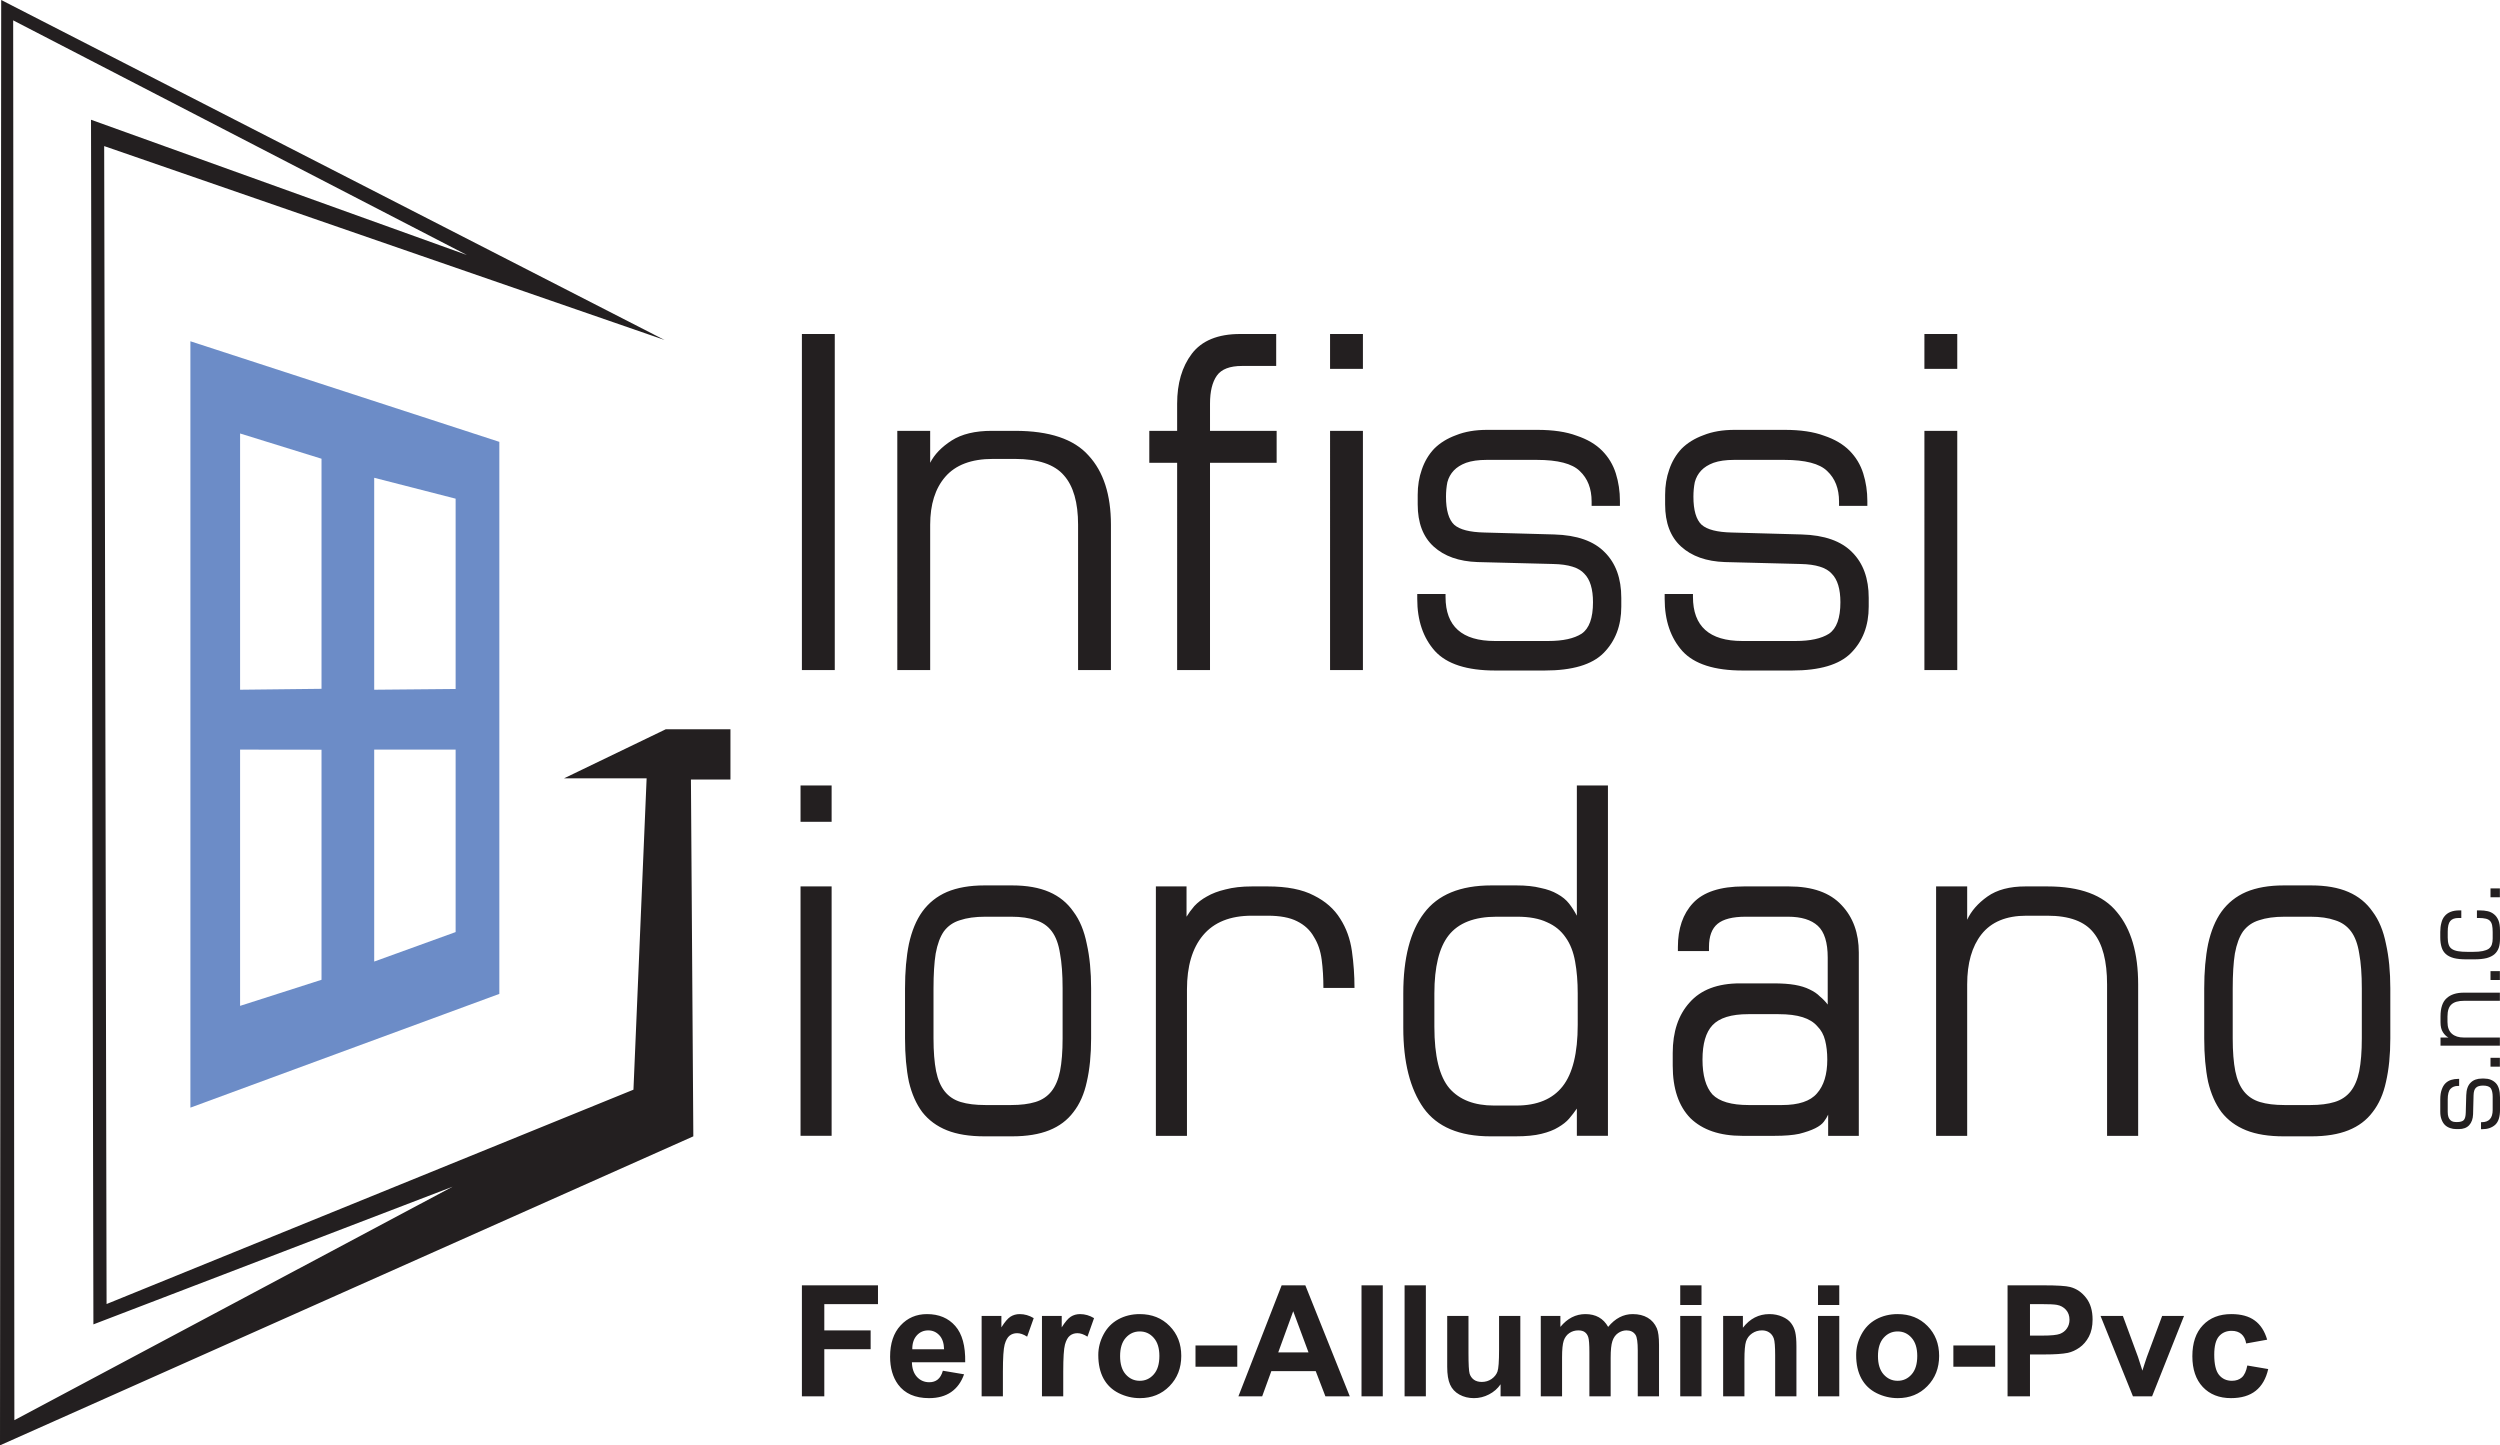
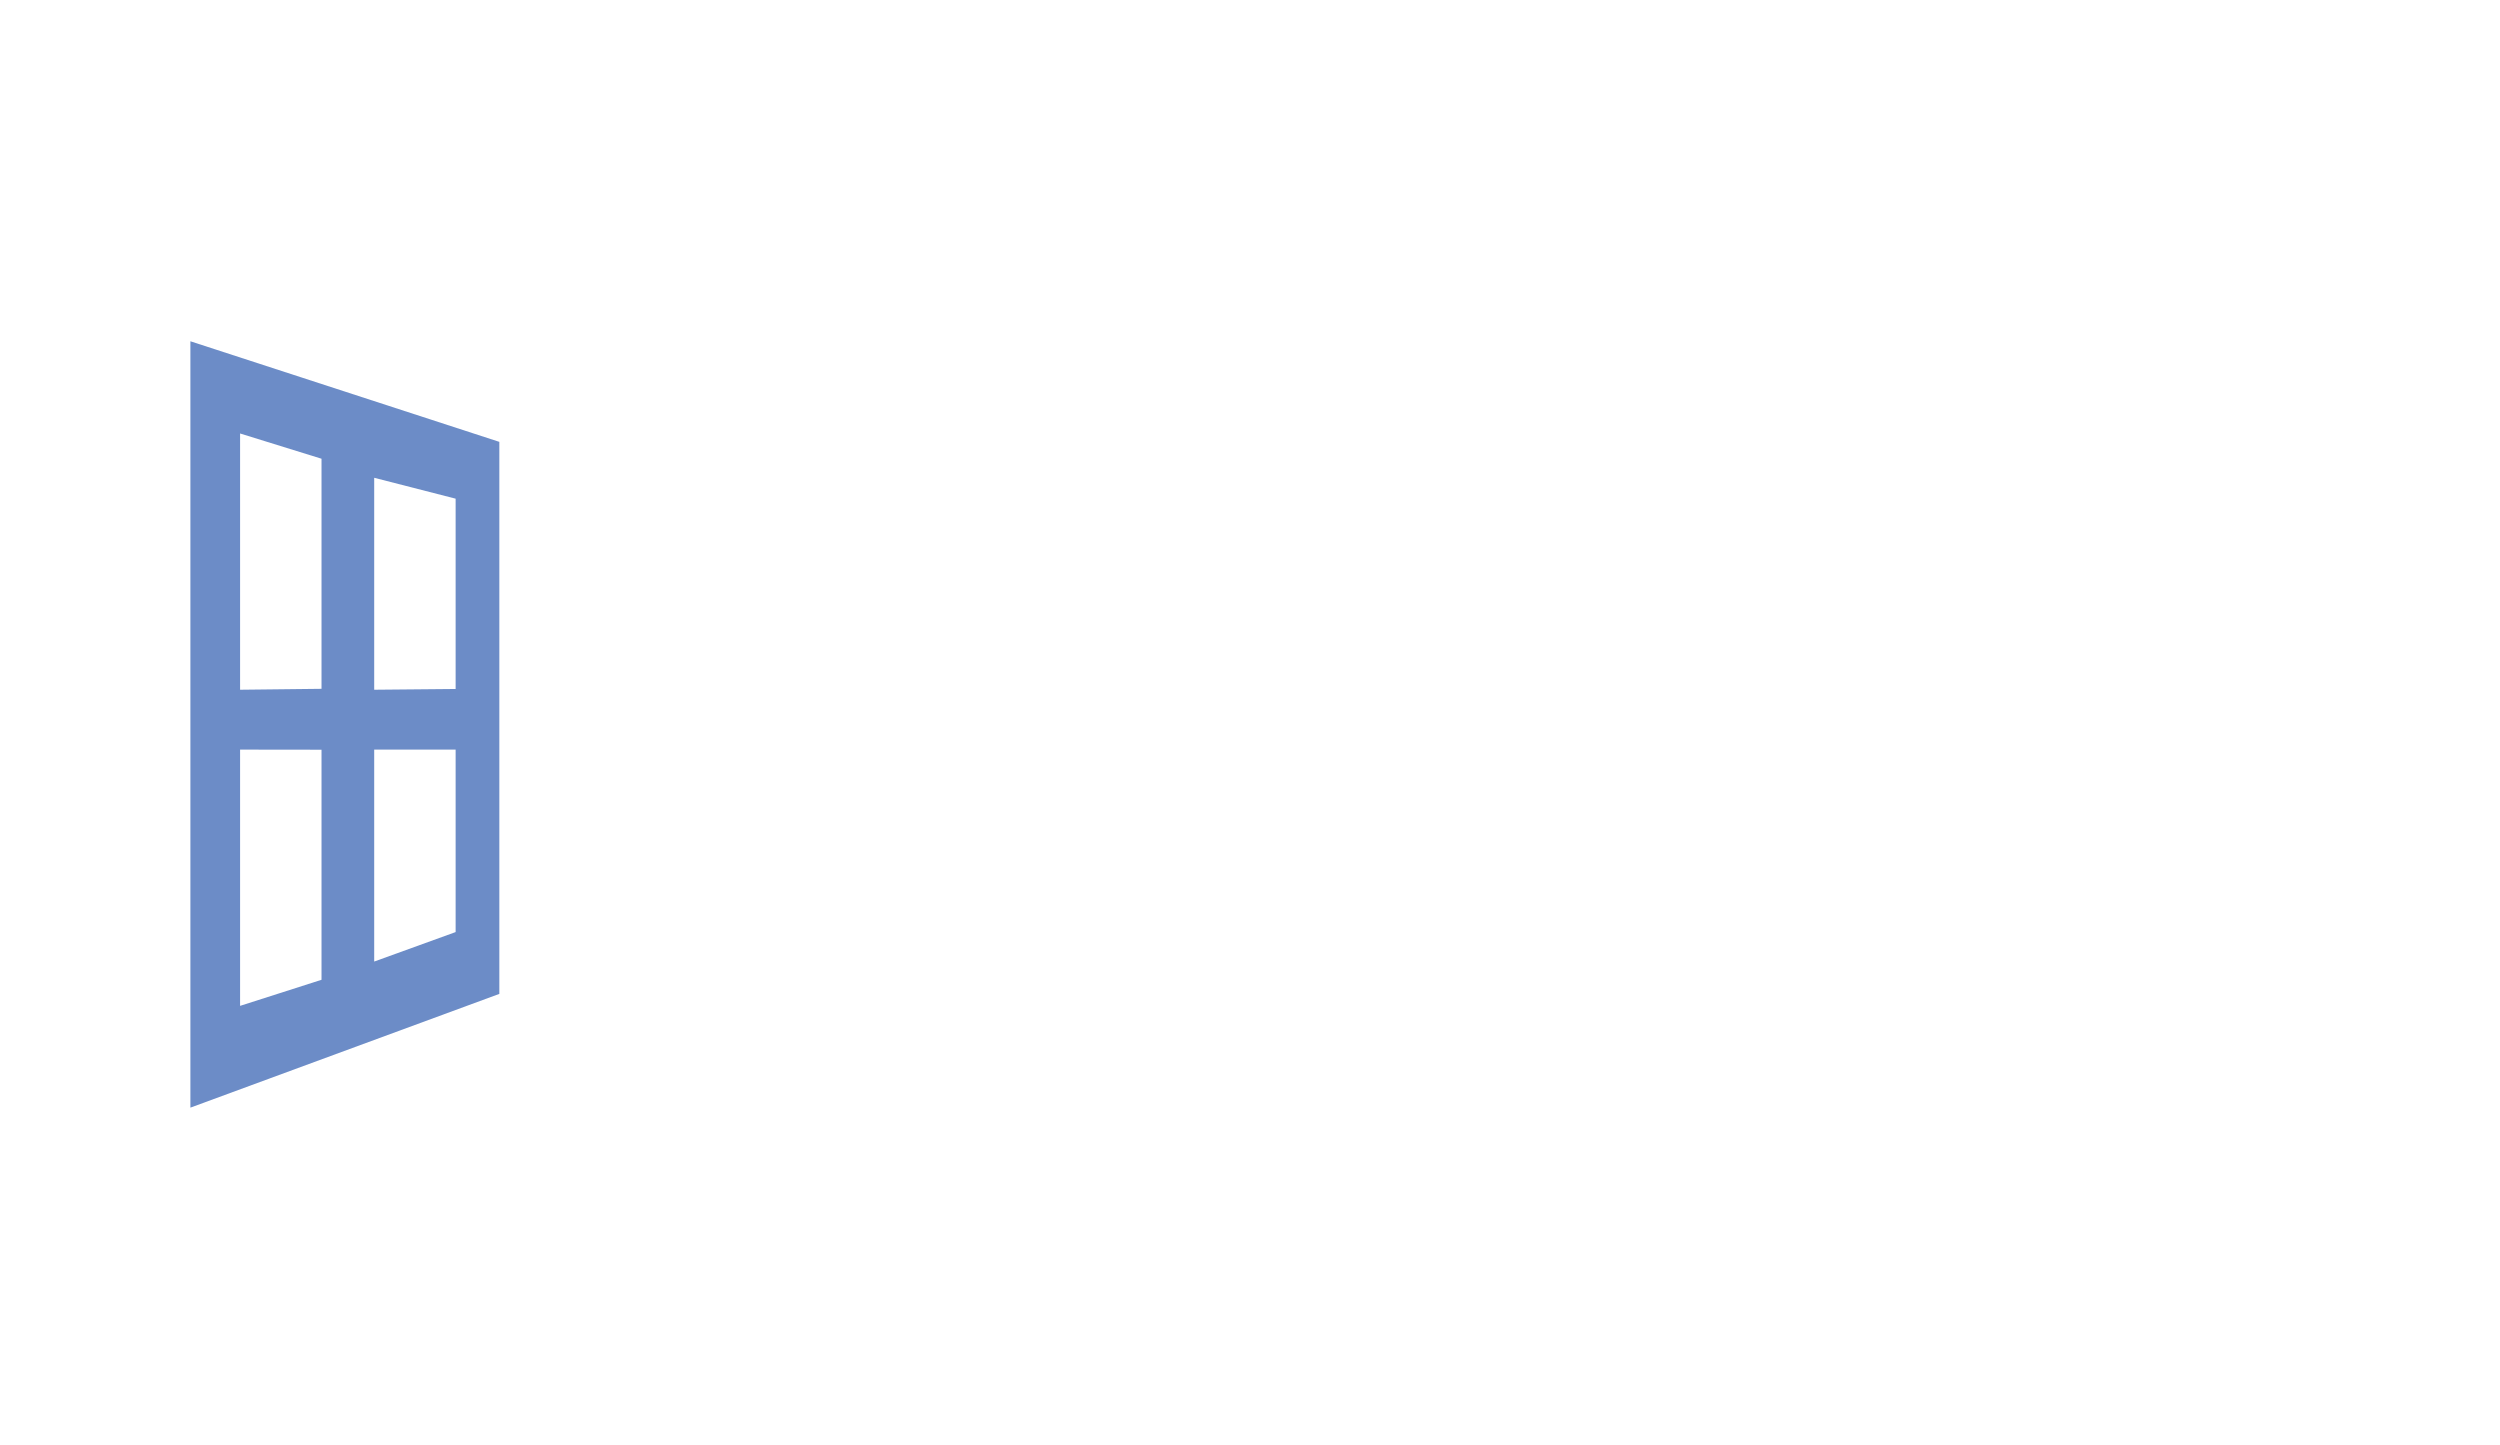
<svg xmlns="http://www.w3.org/2000/svg" xmlns:ns1="http://sodipodi.sourceforge.net/DTD/sodipodi-0.dtd" xmlns:ns2="http://www.inkscape.org/namespaces/inkscape" xmlns:ns3="http://www.serif.com/" width="2087.76" height="1207" viewBox="0 0 2087.76 1207" version="1.1" xml:space="preserve" style="clip-rule:evenodd;fill-rule:evenodd;stroke-linejoin:round;stroke-miterlimit:2" id="svg2" ns1:docname="min-30283870 - INFISSI GIORDANO SNC - LOGO.svg" ns2:version="1.3.2 (091e20e, 2023-11-25, custom)">
  <defs id="defs2" />
  <ns1:namedview id="namedview2" pagecolor="#ffffff" bordercolor="#000000" borderopacity="0.25" ns2:showpageshadow="2" ns2:pageopacity="0.0" ns2:pagecheckerboard="0" ns2:deskcolor="#d1d1d1" ns2:zoom="0.35052083" ns2:cx="1075.5423" ns2:cy="616.22585" ns2:window-width="2560" ns2:window-height="1351" ns2:window-x="-9" ns2:window-y="-9" ns2:window-maximized="1" ns2:current-layer="svg2" />
  <g id="Artboard11" ns3:id="Artboard1" transform="translate(-844,-464)">
-     <path d="M 1399,747.922 931,586 l 2,967 440,-179 11,-260 h -69 l 85,-41 h 54 v 42 h -33 l 2,297.96 L 844,1671 845,464 Z M 1234,677 855,481 l 1,1169 366,-195 -300,115 -2,-1006 z m 279.67,346.56 V 742.922 h 27.45 V 1023.56 Z M 1691.7,823.797 c 28.72,0 49.17,6.875 61.37,20.624 12.46,13.479 18.68,32.754 18.68,57.826 v 121.313 h -27.44 V 902.247 c 0,-18.602 -3.94,-32.351 -11.82,-41.247 -7.88,-9.166 -21.48,-13.749 -40.79,-13.749 h -18.68 c -17.79,0 -31.01,4.988 -39.65,14.962 -8.38,9.705 -12.58,23.05 -12.58,40.034 v 121.313 h -27.45 V 823.797 h 27.45 v 26.689 c 3.56,-7.009 9.53,-13.209 17.92,-18.601 8.39,-5.392 19.57,-8.088 33.55,-8.088 z m 218.43,0 v 26.689 h -55.65 v 173.074 h -27.45 V 850.486 h -23.25 v -26.689 h 23.25 v -22.645 c 0,-16.984 4.07,-30.867 12.2,-41.651 8.38,-11.053 21.85,-16.579 40.41,-16.579 h 30.11 v 26.689 h -28.59 c -10.16,0 -17.15,2.696 -20.97,8.087 -3.81,5.392 -5.71,13.21 -5.71,23.454 v 22.645 z m 72.05,0 v 199.763 h -27.44 V 823.797 Z m 0,-80.875 v 29.115 h -27.44 v -29.115 z m 45.37,217.151 h 23.63 v 2.426 c 0,24.532 13.73,36.798 41.17,36.798 h 44.61 c 12.2,0 21.47,-2.022 27.82,-6.065 6.36,-4.314 9.54,-13.075 9.54,-26.285 0,-11.053 -2.42,-19.006 -7.25,-23.858 -4.57,-5.122 -13.21,-7.818 -25.92,-8.088 l -63.28,-1.617 c -15.5,-0.54 -27.7,-4.853 -36.6,-12.94 -8.89,-8.088 -13.34,-19.815 -13.34,-35.181 v -8.088 c 0,-7.548 1.14,-14.557 3.43,-21.027 2.29,-6.74 5.72,-12.536 10.29,-17.389 4.83,-4.852 10.93,-8.626 18.3,-11.322 7.37,-2.966 16.01,-4.448 25.92,-4.448 h 41.94 c 13.21,0 24.14,1.617 32.78,4.852 8.9,2.966 16.01,7.144 21.35,12.536 5.34,5.392 9.15,11.727 11.44,19.006 2.28,7.278 3.43,14.962 3.43,23.049 v 4.044 h -23.64 v -3.64 c 0,-10.783 -3.3,-19.275 -9.91,-25.475 -6.35,-6.201 -18.3,-9.301 -35.83,-9.301 h -41.94 c -6.86,0 -12.58,0.809 -17.15,2.426 -4.32,1.618 -7.75,3.774 -10.29,6.47 -2.55,2.696 -4.33,5.931 -5.34,9.705 -0.76,3.775 -1.15,7.818 -1.15,12.132 0,11.322 2.29,19.14 6.87,23.454 4.57,4.043 12.96,6.2 25.16,6.47 l 58.32,1.617 c 19.06,0.539 33.17,5.527 42.32,14.962 9.15,9.166 13.72,21.836 13.72,38.012 v 7.278 c 0,15.906 -4.96,28.846 -14.87,38.824 -9.65,9.7 -26.05,14.55 -49.17,14.55 h -41.17 c -23.64,0 -40.41,-5.39 -50.33,-16.17 -9.91,-11.054 -14.86,-25.611 -14.86,-43.674 z m 206.62,0 h 23.63 v 2.426 c 0,24.532 13.73,36.798 41.17,36.798 h 44.6 c 12.2,0 21.48,-2.022 27.83,-6.065 6.36,-4.314 9.53,-13.075 9.53,-26.285 0,-11.053 -2.41,-19.006 -7.24,-23.858 -4.57,-5.122 -13.22,-7.818 -25.92,-8.088 l -63.28,-1.617 c -15.51,-0.54 -27.71,-4.853 -36.6,-12.94 -8.9,-8.088 -13.34,-19.815 -13.34,-35.181 v -8.088 c 0,-7.548 1.14,-14.557 3.43,-21.027 2.28,-6.74 5.72,-12.536 10.29,-17.389 4.83,-4.852 10.93,-8.626 18.3,-11.322 7.37,-2.966 16.01,-4.448 25.92,-4.448 h 41.94 c 13.21,0 24.14,1.617 32.78,4.852 8.89,2.966 16.01,7.144 21.35,12.536 5.33,5.392 9.15,11.727 11.43,19.006 2.29,7.278 3.44,14.962 3.44,23.049 v 4.044 h -23.64 v -3.64 c 0,-10.783 -3.3,-19.275 -9.91,-25.475 -6.36,-6.201 -18.3,-9.301 -35.84,-9.301 h -41.93 c -6.86,0 -12.58,0.809 -17.15,2.426 -4.32,1.618 -7.76,3.774 -10.3,6.47 -2.54,2.696 -4.32,5.931 -5.33,9.705 -0.77,3.775 -1.15,7.818 -1.15,12.132 0,11.322 2.29,19.14 6.86,23.454 4.58,4.043 12.97,6.2 25.16,6.47 l 58.33,1.617 c 19.06,0.539 33.17,5.527 42.32,14.962 9.14,9.166 13.72,21.836 13.72,38.012 v 7.278 c 0,15.906 -4.96,28.846 -14.87,38.824 -9.66,9.7 -26.05,14.55 -49.18,14.55 h -41.17 c -23.63,0 -40.4,-5.39 -50.32,-16.17 -9.91,-11.054 -14.86,-25.611 -14.86,-43.674 z m 244.35,-136.276 v 199.763 h -27.44 V 823.797 Z m 0,-80.875 v 29.115 h -27.44 V 742.922 Z M 2915.9,1407 v -5.86 h 0.61 c 6.09,0 9.13,-3.41 9.13,-10.22 v -11.07 c 0,-3.03 -0.5,-5.33 -1.51,-6.91 -1.07,-1.58 -3.24,-2.37 -6.52,-2.37 -2.74,0 -4.72,0.6 -5.92,1.8 -1.27,1.14 -1.94,3.28 -2.01,6.44 l -0.4,15.7 c -0.14,3.85 -1.21,6.88 -3.21,9.09 -2.01,2.21 -4.92,3.31 -8.74,3.31 h -2 c -1.88,0 -3.62,-0.28 -5.22,-0.85 -1.68,-0.57 -3.12,-1.42 -4.32,-2.56 -1.2,-1.19 -2.14,-2.71 -2.81,-4.54 -0.74,-1.83 -1.1,-3.97 -1.1,-6.43 v -10.41 c 0,-3.28 0.4,-6 1.2,-8.14 0.74,-2.21 1.77,-3.97 3.11,-5.3 1.34,-1.32 2.91,-2.27 4.72,-2.84 1.81,-0.57 3.71,-0.85 5.72,-0.85 h 1 v 5.87 h -0.9 c -2.68,0 -4.78,0.82 -6.32,2.46 -1.54,1.57 -2.31,4.54 -2.31,8.89 v 10.41 c 0,1.7 0.2,3.12 0.6,4.26 0.4,1.07 0.94,1.92 1.61,2.55 0.67,0.64 1.47,1.08 2.41,1.33 0.93,0.19 1.94,0.28 3.01,0.28 2.81,0 4.75,-0.56 5.82,-1.7 1,-1.14 1.54,-3.22 1.61,-6.25 l 0.4,-14.47 c 0.13,-4.74 1.37,-8.24 3.71,-10.51 2.28,-2.27 5.42,-3.4 9.44,-3.4 h 1.8 c 3.95,0 7.16,1.23 9.64,3.69 2.41,2.39 3.61,6.46 3.61,12.2 v 10.22 c 0,5.87 -1.34,10.03 -4.01,12.49 -2.75,2.46 -6.36,3.69 -10.84,3.69 z m 7.93,-52.23 v -7.38 h 7.83 v 7.38 z m -41.75,-41.92 c 0,-7.13 1.7,-12.21 5.12,-15.23 3.34,-3.09 8.13,-4.64 14.35,-4.64 h 30.11 v 6.81 h -30.11 c -4.62,0 -8.03,0.98 -10.24,2.94 -2.27,1.95 -3.41,5.33 -3.41,10.12 v 4.64 c 0,4.41 1.24,7.69 3.71,9.84 2.41,2.08 5.72,3.12 9.94,3.12 h 30.11 v 6.82 h -49.58 v -6.82 h 6.62 c -1.74,-0.88 -3.28,-2.36 -4.62,-4.45 -1.34,-2.08 -2,-4.85 -2,-8.32 z m 41.75,-30.47 V 1275 h 7.83 v 7.38 z m -9.83,-51.76 h -1.51 v -6.34 h 2.51 c 2.28,0 4.42,0.22 6.42,0.66 2.01,0.44 3.78,1.3 5.32,2.56 1.54,1.2 2.78,2.9 3.72,5.11 0.87,2.14 1.3,4.95 1.3,8.42 v 6.91 c 0,2.84 -0.33,5.33 -1,7.47 -0.74,2.15 -1.91,3.95 -3.52,5.4 -1.67,1.45 -3.88,2.55 -6.62,3.31 -2.81,0.69 -6.29,1.04 -10.44,1.04 h -6.62 c -4.15,0 -7.6,-0.35 -10.34,-1.04 -2.81,-0.76 -5.05,-1.89 -6.73,-3.41 -1.67,-1.51 -2.84,-3.4 -3.51,-5.67 -0.74,-2.34 -1.1,-5.08 -1.1,-8.24 v -4.54 c 0,-2.77 0.3,-5.27 0.9,-7.47 0.53,-2.28 1.44,-4.17 2.71,-5.68 1.27,-1.58 2.94,-2.78 5.02,-3.6 2,-0.82 4.48,-1.23 7.43,-1.23 h 1.5 v 6.34 h -2.31 c -3.21,0 -5.52,0.85 -6.92,2.56 -1.41,1.64 -2.11,4.6 -2.11,8.89 v 4.92 c 0,2.34 0.27,4.29 0.8,5.87 0.47,1.51 1.34,2.71 2.61,3.59 1.27,0.89 2.98,1.52 5.12,1.9 2.14,0.38 4.85,0.56 8.13,0.56 h 4.42 c 3.28,0 5.99,-0.22 8.13,-0.66 2.14,-0.44 3.85,-1.1 5.12,-1.98 1.2,-0.95 2.04,-2.12 2.51,-3.51 0.47,-1.38 0.7,-3.06 0.7,-5.01 v -5.3 c 0,-2.4 -0.17,-4.35 -0.5,-5.87 -0.34,-1.51 -0.94,-2.71 -1.81,-3.59 -0.87,-0.89 -2.04,-1.48 -3.51,-1.8 -1.54,-0.38 -3.48,-0.57 -5.82,-0.57 z m 9.83,-17.31 v -7.39 h 7.83 v 7.39 z m -1385.34,-9.06 v 208.29 h -25.96 v -208.29 z m 0,-84.33 v 30.36 h -25.96 v -30.36 z m 150.72,83.49 c 12.26,0 22.59,1.82 31.01,5.48 8.41,3.65 15.14,9.13 20.19,16.44 5.29,7.03 9.01,16.03 11.18,26.99 2.4,10.68 3.6,23.05 3.6,37.1 v 41.74 c 0,13.78 -1.2,25.87 -3.6,36.27 -2.17,10.12 -5.89,18.55 -11.18,25.3 -5.05,6.74 -11.78,11.8 -20.19,15.17 -8.42,3.38 -18.75,5.06 -31.01,5.06 h -23.08 c -12.5,0 -22.96,-1.68 -31.37,-5.06 -8.41,-3.37 -15.26,-8.43 -20.55,-15.17 -5.05,-6.75 -8.78,-15.18 -11.18,-25.3 -2.16,-10.4 -3.24,-22.49 -3.24,-36.27 v -41.74 c 0,-14.05 1.08,-26.42 3.24,-37.1 2.4,-10.96 6.13,-19.96 11.18,-26.99 5.29,-7.31 12.14,-12.79 20.55,-16.44 8.65,-3.66 19.11,-5.48 31.37,-5.48 z m -0.72,183.41 c 7.93,0 14.66,-0.84 20.19,-2.53 5.53,-1.68 9.97,-4.64 13.34,-8.85 3.36,-4.22 5.77,-9.84 7.21,-16.87 1.44,-7.31 2.16,-16.44 2.16,-27.41 v -41.74 c 0,-11.8 -0.72,-21.5 -2.16,-29.09 -1.2,-7.87 -3.48,-14.06 -6.85,-18.55 -3.36,-4.5 -7.81,-7.59 -13.34,-9.28 -5.53,-1.97 -12.38,-2.95 -20.55,-2.95 h -21.64 c -8.41,0 -15.5,0.98 -21.27,2.95 -5.53,1.69 -9.98,4.78 -13.34,9.28 -3.13,4.49 -5.41,10.68 -6.85,18.55 -1.21,7.59 -1.81,17.29 -1.81,29.09 v 41.74 c 0,10.97 0.73,20.1 2.17,27.41 1.44,7.03 3.84,12.65 7.21,16.87 3.36,4.21 7.81,7.17 13.34,8.85 5.53,1.69 12.38,2.53 20.55,2.53 z M 1949.18,1289 c 0,-8.43 -0.48,-16.3 -1.44,-23.61 -0.96,-7.31 -3.13,-13.63 -6.49,-18.98 -3.13,-5.62 -7.81,-9.97 -14.06,-13.07 -6.01,-3.09 -14.19,-4.63 -24.52,-4.63 h -13.34 c -18.03,0 -31.61,5.48 -40.75,16.44 -8.89,10.68 -13.34,25.72 -13.34,45.12 v 122.27 h -25.96 v -208.29 h 25.6 v 25.3 c 1.68,-2.81 3.85,-5.76 6.49,-8.86 2.88,-3.09 6.37,-5.76 10.46,-8.01 4.32,-2.53 9.49,-4.49 15.5,-5.9 6.25,-1.69 13.7,-2.53 22.36,-2.53 h 12.98 c 16.1,0 28.96,2.53 38.58,7.59 9.61,4.78 16.95,11.24 21.99,19.4 5.05,7.87 8.3,16.86 9.74,26.98 1.44,10.12 2.16,20.38 2.16,30.78 z m 139.54,123.96 c -25.96,0 -44.59,-7.87 -55.89,-23.61 -11.29,-16.02 -16.94,-38.37 -16.94,-67.04 v -28.67 c 0,-29.52 5.77,-51.86 17.3,-67.04 11.54,-15.46 30.29,-23.19 56.25,-23.19 h 20.92 c 7.93,0 14.66,0.7 20.19,2.11 5.53,1.12 10.22,2.81 14.06,5.06 4.09,2.24 7.33,4.91 9.74,8.01 2.4,3.09 4.56,6.46 6.49,10.12 v -108.79 h 25.96 v 292.62 h -25.96 v -22.77 c -1.93,2.82 -4.09,5.63 -6.49,8.44 -2.17,2.53 -5.17,4.92 -9.02,7.17 -3.6,2.24 -8.29,4.07 -14.06,5.48 -5.53,1.4 -12.74,2.1 -21.63,2.1 z m 72.84,-119.32 c 0,-9.84 -0.72,-18.69 -2.16,-26.56 -1.45,-8.16 -4.09,-14.9 -7.94,-20.24 -3.84,-5.63 -9.01,-9.84 -15.5,-12.65 -6.49,-3.09 -14.78,-4.64 -24.88,-4.64 h -17.31 c -18.51,0 -31.85,5.2 -40.02,15.6 -7.93,10.12 -11.9,26.28 -11.9,48.49 v 27.83 c 0,24.45 4.21,41.6 12.62,51.44 8.41,9.55 20.79,14.33 37.14,14.33 h 18.75 c 17.3,0 30.17,-5.34 38.58,-16.02 8.41,-10.68 12.62,-27.83 12.62,-51.44 z m 135.58,-8.43 h 27.76 c 7.21,0 13.22,0.42 18.03,1.26 4.81,0.84 8.89,2.11 12.26,3.8 3.6,1.68 6.49,3.65 8.65,5.9 2.4,1.97 4.57,4.21 6.49,6.74 v -39.21 c 0,-12.65 -2.76,-21.5 -8.29,-26.56 -5.53,-5.06 -13.82,-7.59 -24.88,-7.59 h -35.34 c -10.81,0 -18.63,1.97 -23.43,5.9 -4.81,3.94 -7.22,10.4 -7.22,19.4 v 3.37 h -25.96 v -3.37 c 0,-15.46 4.21,-27.69 12.62,-36.69 8.66,-9.27 22.84,-13.91 42.55,-13.91 h 37.5 c 19.71,0 34.37,5.2 43.99,15.6 9.62,10.12 14.42,23.33 14.42,39.64 v 153.05 h -25.6 v -17.71 c -0.72,1.69 -1.92,3.66 -3.6,5.91 -1.45,1.96 -3.85,3.79 -7.22,5.48 -3.36,1.68 -7.81,3.23 -13.34,4.64 -5.29,1.12 -12.14,1.68 -20.55,1.68 h -27.04 c -18.75,0 -33.18,-4.92 -43.27,-14.75 -9.86,-10.12 -14.78,-24.74 -14.78,-43.86 v -10.54 c 0,-17.71 4.68,-31.76 14.06,-42.16 9.37,-10.68 23.44,-16.02 42.19,-16.02 z m -31.38,63.66 c 0,13.22 2.77,22.91 8.3,29.1 5.77,5.9 15.86,8.85 30.29,8.85 h 27.76 c 13.94,0 23.68,-3.23 29.21,-9.7 5.77,-6.46 8.65,-15.88 8.65,-28.25 0,-5.9 -0.6,-11.24 -1.8,-16.02 -1.2,-4.78 -3.37,-8.71 -6.49,-11.8 -2.89,-3.38 -6.97,-5.91 -12.26,-7.59 -5.29,-1.69 -12.02,-2.53 -20.19,-2.53 h -25.24 c -14.19,0 -24.16,3.09 -29.93,9.27 -5.53,5.91 -8.3,15.46 -8.3,28.67 z m 288.1,-144.62 c 27.17,0 46.52,7.17 58.05,21.5 11.78,14.06 17.67,34.16 17.67,60.3 v 126.49 h -25.96 v -126.49 c 0,-19.4 -3.72,-33.73 -11.18,-43.01 -7.45,-9.55 -20.31,-14.33 -38.58,-14.33 h -17.66 c -16.83,0 -29.33,5.2 -37.5,15.6 -7.94,10.12 -11.9,24.03 -11.9,41.74 v 126.49 h -25.96 v -208.29 h 25.96 v 27.83 c 3.36,-7.31 9.01,-13.77 16.94,-19.4 7.94,-5.62 18.51,-8.43 31.73,-8.43 z m 220.31,-0.84 c 12.26,0 22.6,1.82 31.01,5.48 8.42,3.65 15.15,9.13 20.19,16.44 5.29,7.03 9.02,16.03 11.18,26.99 2.41,10.68 3.61,23.05 3.61,37.1 v 41.74 c 0,13.78 -1.2,25.87 -3.61,36.27 -2.16,10.12 -5.89,18.55 -11.18,25.3 -5.04,6.74 -11.77,11.8 -20.19,15.17 -8.41,3.38 -18.75,5.06 -31.01,5.06 h -23.07 c -12.5,0 -22.96,-1.68 -31.37,-5.06 -8.42,-3.37 -15.27,-8.43 -20.56,-15.17 -5.04,-6.75 -8.77,-15.18 -11.17,-25.3 -2.17,-10.4 -3.25,-22.49 -3.25,-36.27 v -41.74 c 0,-14.05 1.08,-26.42 3.25,-37.1 2.4,-10.96 6.13,-19.96 11.17,-26.99 5.29,-7.31 12.14,-12.79 20.56,-16.44 8.65,-3.66 19.11,-5.48 31.37,-5.48 z m -0.72,183.41 c 7.93,0 14.67,-0.84 20.19,-2.53 5.53,-1.68 9.98,-4.64 13.35,-8.85 3.36,-4.22 5.76,-9.84 7.21,-16.87 1.44,-7.31 2.16,-16.44 2.16,-27.41 v -41.74 c 0,-11.8 -0.72,-21.5 -2.16,-29.09 -1.21,-7.87 -3.49,-14.06 -6.85,-18.55 -3.37,-4.5 -7.82,-7.59 -13.34,-9.28 -5.53,-1.97 -12.39,-2.95 -20.56,-2.95 h -21.63 c -8.42,0 -15.51,0.98 -21.28,2.95 -5.53,1.69 -9.97,4.78 -13.34,9.28 -3.12,4.49 -5.41,10.68 -6.85,18.55 -1.2,7.59 -1.8,17.29 -1.8,29.09 v 41.74 c 0,10.97 0.72,20.1 2.16,27.41 1.44,7.03 3.85,12.65 7.21,16.87 3.37,4.21 7.82,7.17 13.34,8.85 5.53,1.69 12.38,2.53 20.56,2.53 z m -1259.78,243.25 v -92.68 h 63.54 v 15.68 h -44.83 v 21.94 h 38.7 v 15.68 h -38.7 v 39.38 z m 117.72,-21.37 17.7,2.98 c -2.28,6.49 -5.88,11.44 -10.81,14.85 -4.89,3.37 -11.02,5.06 -18.4,5.06 -11.67,0 -20.31,-3.81 -25.92,-11.44 -4.42,-6.11 -6.64,-13.83 -6.64,-23.14 0,-11.13 2.91,-19.83 8.73,-26.11 5.81,-6.32 13.17,-9.49 22.06,-9.49 9.99,0 17.87,3.31 23.65,9.93 5.77,6.58 8.53,16.67 8.28,30.28 h -44.51 c 0.13,5.27 1.56,9.38 4.3,12.33 2.74,2.91 6.15,4.36 10.24,4.36 2.78,0 5.12,-0.75 7.02,-2.27 1.9,-1.52 3.33,-3.96 4.3,-7.34 z m 1.01,-17.95 c -0.13,-5.14 -1.46,-9.04 -3.98,-11.7 -2.53,-2.69 -5.61,-4.04 -9.23,-4.04 -3.88,0 -7.08,1.41 -9.61,4.23 -2.53,2.83 -3.78,6.66 -3.73,11.51 z m 49.12,39.32 h -17.76 v -67.14 h 16.5 v 9.55 c 2.82,-4.51 5.35,-7.48 7.58,-8.91 2.28,-1.44 4.85,-2.16 7.72,-2.16 4.04,0 7.94,1.12 11.69,3.36 l -5.5,15.49 c -2.99,-1.94 -5.77,-2.91 -8.34,-2.91 -2.49,0 -4.6,0.69 -6.32,2.08 -1.73,1.35 -3.1,3.82 -4.11,7.4 -0.97,3.58 -1.46,11.08 -1.46,22.51 z m 50.39,0 h -17.77 v -67.14 h 16.5 v 9.55 c 2.83,-4.51 5.36,-7.48 7.59,-8.91 2.28,-1.44 4.85,-2.16 7.71,-2.16 4.05,0 7.95,1.12 11.7,3.36 l -5.5,15.49 c -2.99,-1.94 -5.77,-2.91 -8.35,-2.91 -2.48,0 -4.59,0.69 -6.32,2.08 -1.73,1.35 -3.1,3.82 -4.11,7.4 -0.97,3.58 -1.45,11.08 -1.45,22.51 z m 29.27,-34.51 c 0,-5.91 1.45,-11.62 4.36,-17.14 2.91,-5.52 7.02,-9.73 12.33,-12.64 5.35,-2.91 11.32,-4.37 17.89,-4.37 10.16,0 18.48,3.31 24.97,9.93 6.49,6.58 9.74,14.9 9.74,24.97 0,10.16 -3.29,18.59 -9.86,25.29 -6.54,6.66 -14.78,9.99 -24.72,9.99 -6.16,0 -12.03,-1.39 -17.64,-4.17 -5.56,-2.78 -9.8,-6.85 -12.71,-12.2 -2.91,-5.4 -4.36,-11.95 -4.36,-19.66 z m 18.21,0.94 c 0,6.66 1.58,11.76 4.74,15.3 3.16,3.54 7.06,5.31 11.69,5.31 4.64,0 8.52,-1.77 11.64,-5.31 3.16,-3.54 4.74,-8.68 4.74,-15.42 0,-6.58 -1.58,-11.64 -4.74,-15.18 -3.12,-3.54 -7,-5.31 -11.64,-5.31 -4.63,0 -8.53,1.77 -11.69,5.31 -3.16,3.54 -4.74,8.64 -4.74,15.3 z m 62.97,8.85 v -17.76 h 34.89 v 17.76 z m 128.84,24.72 h -20.36 l -8.09,-21.05 h -37.05 l -7.65,21.05 h -19.85 l 36.1,-92.68 h 19.79 z m -34.46,-36.67 -12.77,-34.39 -12.52,34.39 z m 44.26,36.67 v -92.68 h 17.76 v 92.68 z m 35.97,0 v -92.68 h 17.77 v 92.68 z m 80.16,0 v -10.05 c -2.44,3.58 -5.66,6.41 -9.67,8.47 -3.96,2.07 -8.15,3.1 -12.58,3.1 -4.51,0 -8.56,-0.99 -12.14,-2.97 -3.58,-1.98 -6.17,-4.76 -7.77,-8.35 -1.61,-3.58 -2.41,-8.53 -2.41,-14.85 v -42.49 h 17.77 v 30.85 c 0,9.45 0.31,15.24 0.95,17.39 0.67,2.11 1.87,3.79 3.6,5.06 1.73,1.22 3.92,1.83 6.57,1.83 3.04,0 5.76,-0.82 8.16,-2.46 2.4,-1.69 4.05,-3.76 4.93,-6.2 0.89,-2.49 1.33,-8.53 1.33,-18.14 v -28.33 h 17.76 v 67.14 z m 33.57,-67.14 h 16.38 v 9.17 c 5.86,-7.12 12.83,-10.69 20.92,-10.69 4.3,0 8.03,0.89 11.19,2.66 3.17,1.77 5.76,4.45 7.78,8.03 2.95,-3.58 6.13,-6.26 9.55,-8.03 3.41,-1.77 7.06,-2.66 10.93,-2.66 4.94,0 9.11,1.02 12.52,3.04 3.42,1.98 5.96,4.91 7.65,8.79 1.22,2.86 1.83,7.5 1.83,13.91 v 42.92 h -17.76 v -38.37 c 0,-6.66 -0.61,-10.96 -1.83,-12.9 -1.65,-2.53 -4.18,-3.79 -7.59,-3.79 -2.49,0 -4.83,0.76 -7.02,2.27 -2.19,1.52 -3.77,3.76 -4.74,6.71 -0.97,2.9 -1.45,7.52 -1.45,13.84 v 32.24 h -17.77 v -36.79 c 0,-6.53 -0.31,-10.75 -0.95,-12.65 -0.63,-1.89 -1.62,-3.3 -2.97,-4.23 -1.3,-0.93 -3.1,-1.39 -5.37,-1.39 -2.74,0 -5.21,0.74 -7.4,2.21 -2.19,1.48 -3.77,3.6 -4.74,6.39 -0.93,2.78 -1.39,7.39 -1.39,13.84 v 32.62 h -17.77 z m 116.46,-9.1 v -16.44 h 17.76 v 16.44 z m 0,76.24 v -67.14 h 17.76 v 67.14 z m 97.04,0 h -17.77 v -34.26 c 0,-7.25 -0.37,-11.93 -1.13,-14.04 -0.76,-2.15 -2,-3.81 -3.73,-4.99 -1.69,-1.18 -3.73,-1.77 -6.14,-1.77 -3.07,0 -5.83,0.84 -8.28,2.53 -2.44,1.68 -4.13,3.92 -5.05,6.7 -0.89,2.78 -1.33,7.92 -1.33,15.42 v 30.41 H 2283 v -67.14 h 16.5 v 9.87 c 5.86,-7.59 13.24,-11.39 22.13,-11.39 3.92,0 7.5,0.72 10.75,2.16 3.24,1.39 5.69,3.18 7.33,5.37 1.69,2.19 2.85,4.68 3.48,7.46 0.67,2.78 1.01,6.76 1.01,11.95 z m 18.02,-76.24 v -16.44 h 17.76 v 16.44 z m 0,76.24 v -67.14 h 17.76 v 67.14 z m 31.86,-34.51 c 0,-5.91 1.45,-11.62 4.36,-17.14 2.91,-5.52 7.02,-9.73 12.33,-12.64 5.35,-2.91 11.32,-4.37 17.89,-4.37 10.16,0 18.48,3.31 24.98,9.93 6.49,6.58 9.73,14.9 9.73,24.97 0,10.16 -3.29,18.59 -9.86,25.29 -6.53,6.66 -14.77,9.99 -24.72,9.99 -6.15,0 -12.03,-1.39 -17.64,-4.17 -5.56,-2.78 -9.8,-6.85 -12.71,-12.2 -2.91,-5.4 -4.36,-11.95 -4.36,-19.66 z m 18.21,0.94 c 0,6.66 1.58,11.76 4.74,15.3 3.16,3.54 7.06,5.31 11.7,5.31 4.63,0 8.51,-1.77 11.63,-5.31 3.16,-3.54 4.74,-8.68 4.74,-15.42 0,-6.58 -1.58,-11.64 -4.74,-15.18 -3.12,-3.54 -7,-5.31 -11.63,-5.31 -4.64,0 -8.54,1.77 -11.7,5.31 -3.16,3.54 -4.74,8.64 -4.74,15.3 z m 62.97,8.85 v -17.76 h 34.89 v 17.76 z m 45.26,24.72 v -92.68 h 30.03 c 11.38,0 18.8,0.47 22.26,1.39 5.31,1.39 9.75,4.43 13.34,9.11 3.58,4.63 5.37,10.64 5.37,18.01 0,5.69 -1.03,10.48 -3.1,14.36 -2.06,3.87 -4.7,6.93 -7.9,9.16 -3.16,2.19 -6.39,3.65 -9.67,4.36 -4.47,0.89 -10.94,1.33 -19.41,1.33 h -12.2 v 34.96 z m 18.72,-77 v 26.3 h 10.24 c 7.37,0 12.3,-0.49 14.79,-1.45 2.49,-0.97 4.43,-2.49 5.82,-4.56 1.43,-2.06 2.15,-4.46 2.15,-7.2 0,-3.37 -0.99,-6.16 -2.97,-8.35 -1.99,-2.19 -4.49,-3.56 -7.53,-4.11 -2.23,-0.42 -6.72,-0.63 -13.46,-0.63 z m 85.98,77 -27.06,-67.14 h 18.65 l 12.64,34.27 3.67,11.44 c 0.97,-2.91 1.58,-4.82 1.83,-5.75 0.59,-1.9 1.22,-3.79 1.9,-5.69 l 12.77,-34.27 h 18.27 l -26.68,67.14 z m 112.09,-47.29 -17.52,3.16 c -0.59,-3.49 -1.93,-6.13 -4.04,-7.9 -2.07,-1.77 -4.76,-2.65 -8.09,-2.65 -4.43,0 -7.97,1.54 -10.63,4.61 -2.61,3.04 -3.91,8.14 -3.91,15.3 0,7.97 1.32,13.59 3.98,16.88 2.7,3.29 6.3,4.93 10.81,4.93 3.37,0 6.13,-0.95 8.28,-2.84 2.15,-1.94 3.67,-5.25 4.55,-9.93 l 17.45,2.97 c -1.81,8.01 -5.29,14.06 -10.43,18.15 -5.14,4.09 -12.03,6.13 -20.67,6.13 -9.82,0 -17.66,-3.1 -23.52,-9.29 -5.82,-6.2 -8.73,-14.78 -8.73,-25.73 0,-11.09 2.93,-19.71 8.79,-25.86 5.86,-6.2 13.78,-9.3 23.77,-9.3 8.18,0 14.67,1.78 19.48,5.32 4.84,3.49 8.32,8.85 10.43,16.05 z" style="fill:#231f20" id="path1" />
    <path d="m 1003,749 258,84 v 461 l -258,95 z m 153.5,114 v 177 l 68,-0.63 V 880.442 Z m -112,-37 v 214 l 68,-0.77 V 847.088 Z m 0,264 v 214 l 68,-21.77 v -192.14 z m 112,0 v 177 l 68,-24.63 V 1090 Z" style="fill:#6c8cc7" id="path2" />
  </g>
</svg>